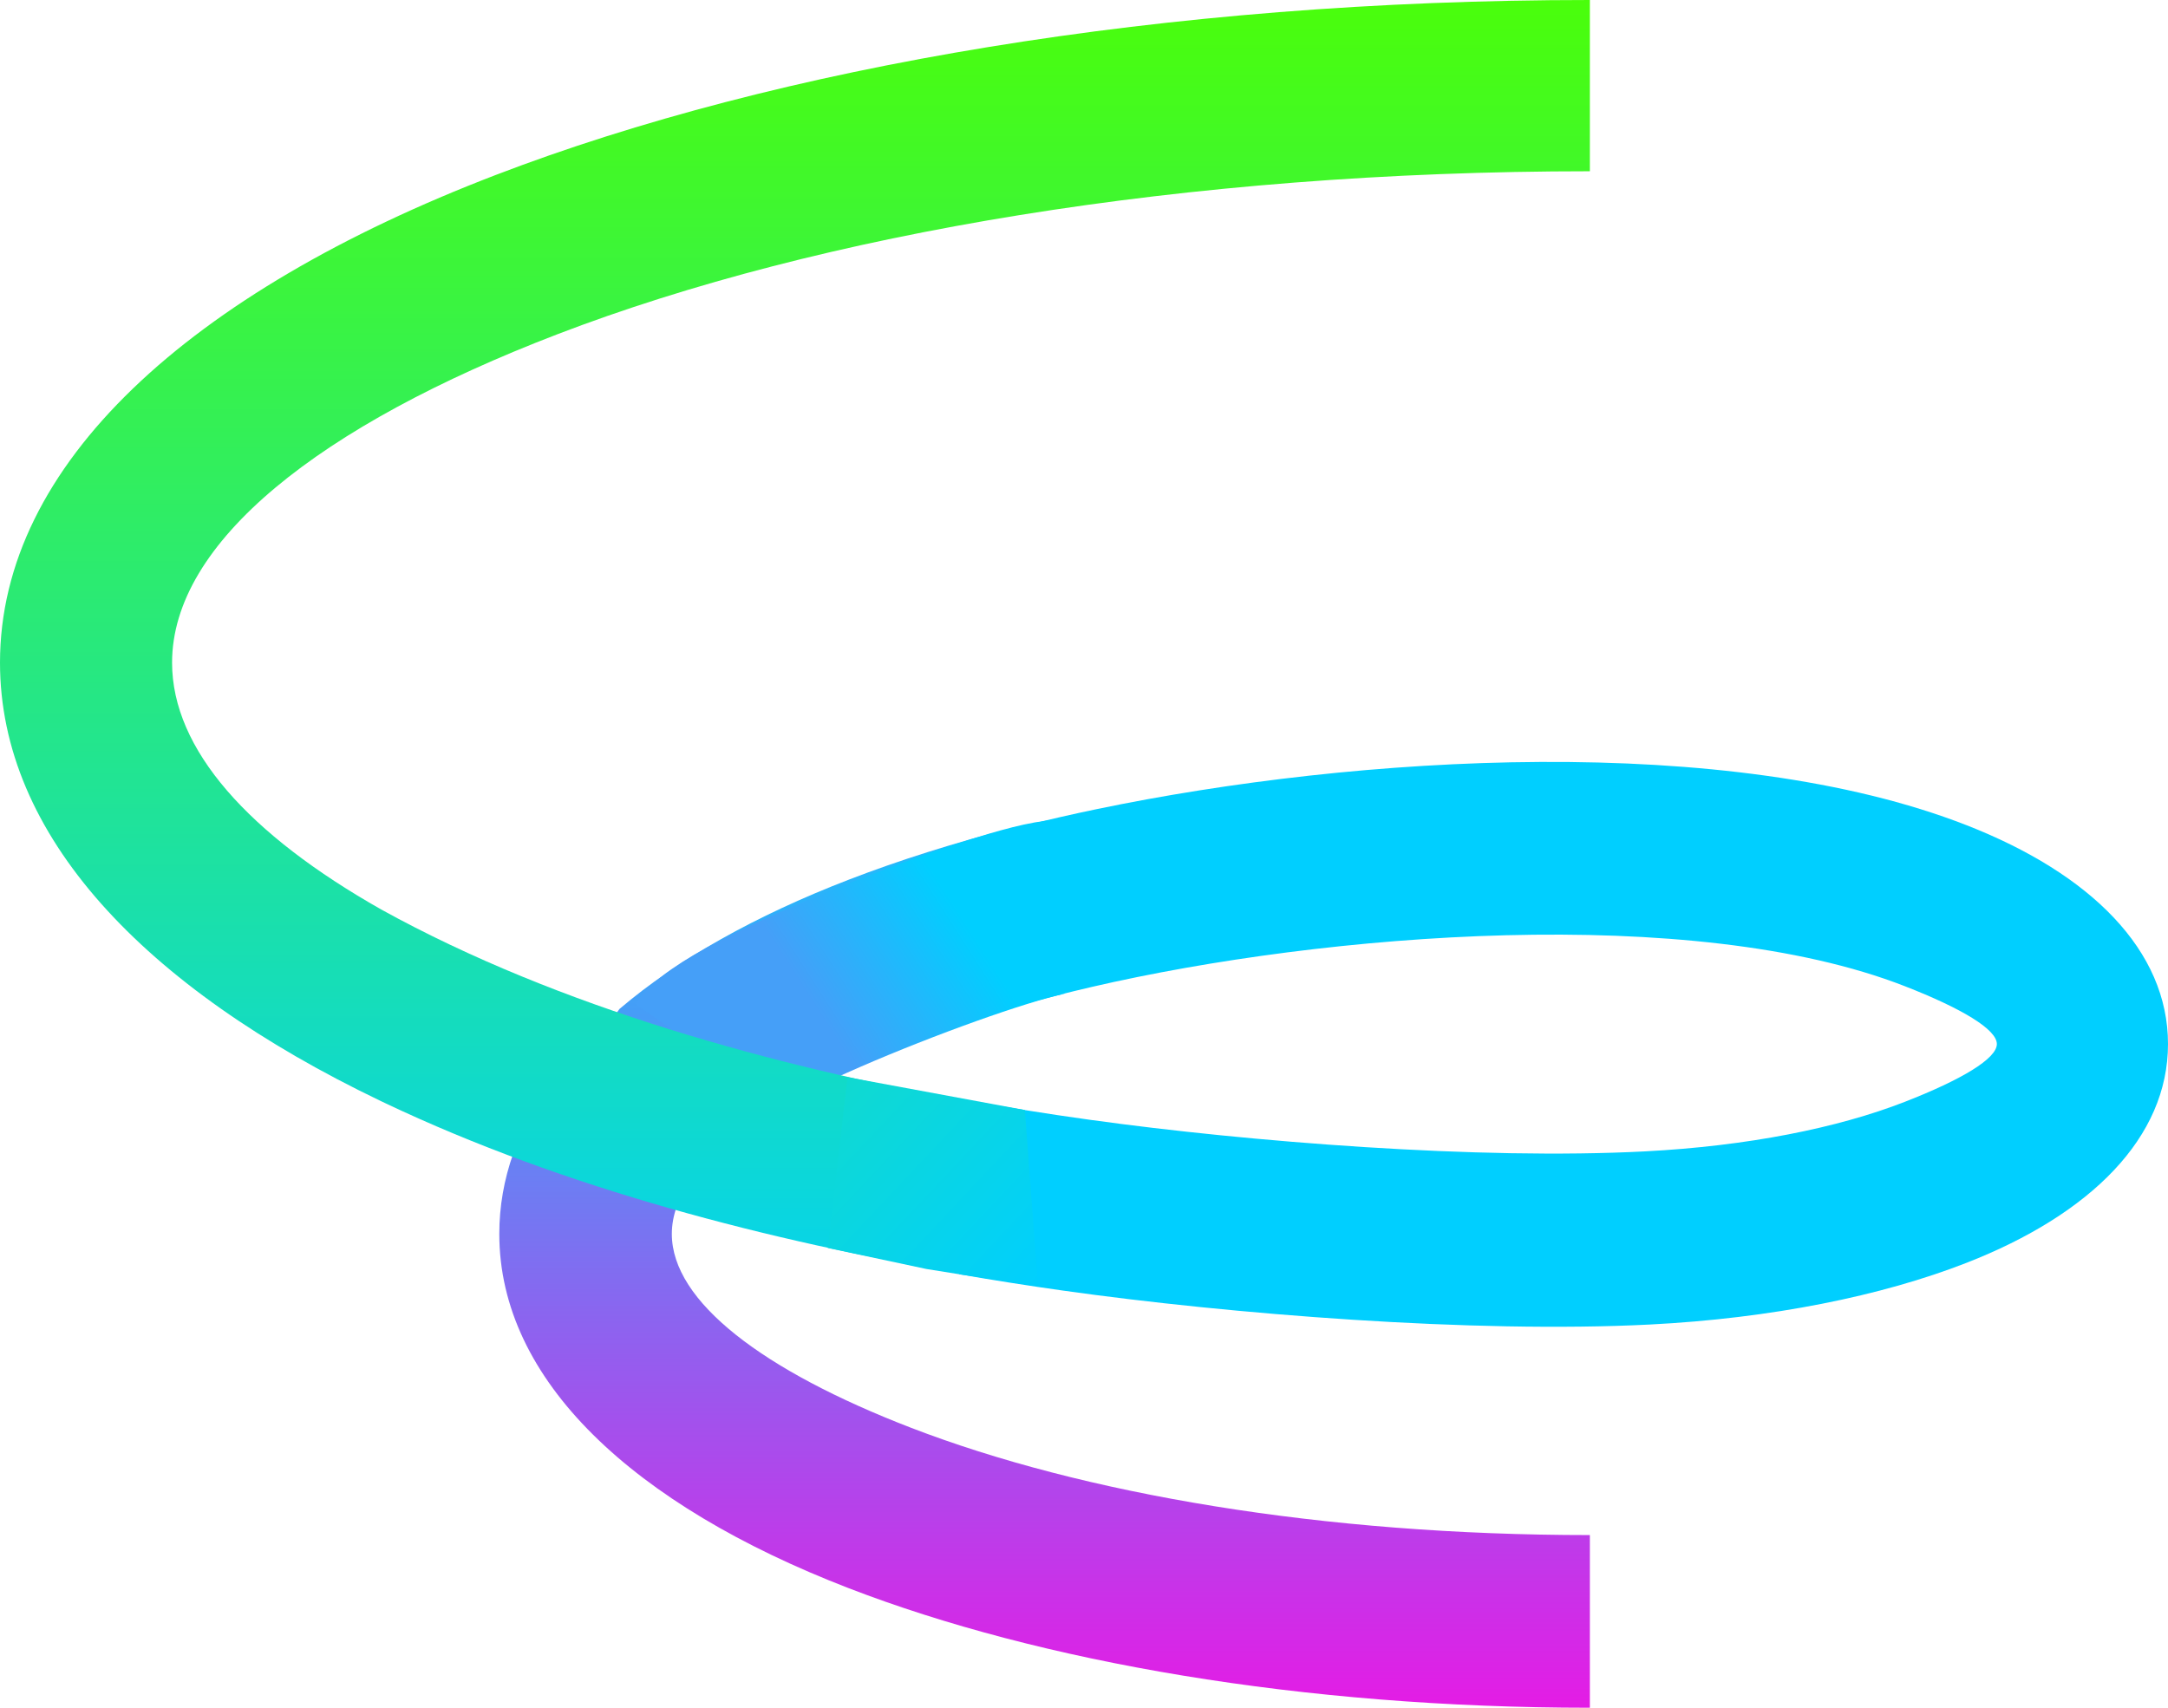
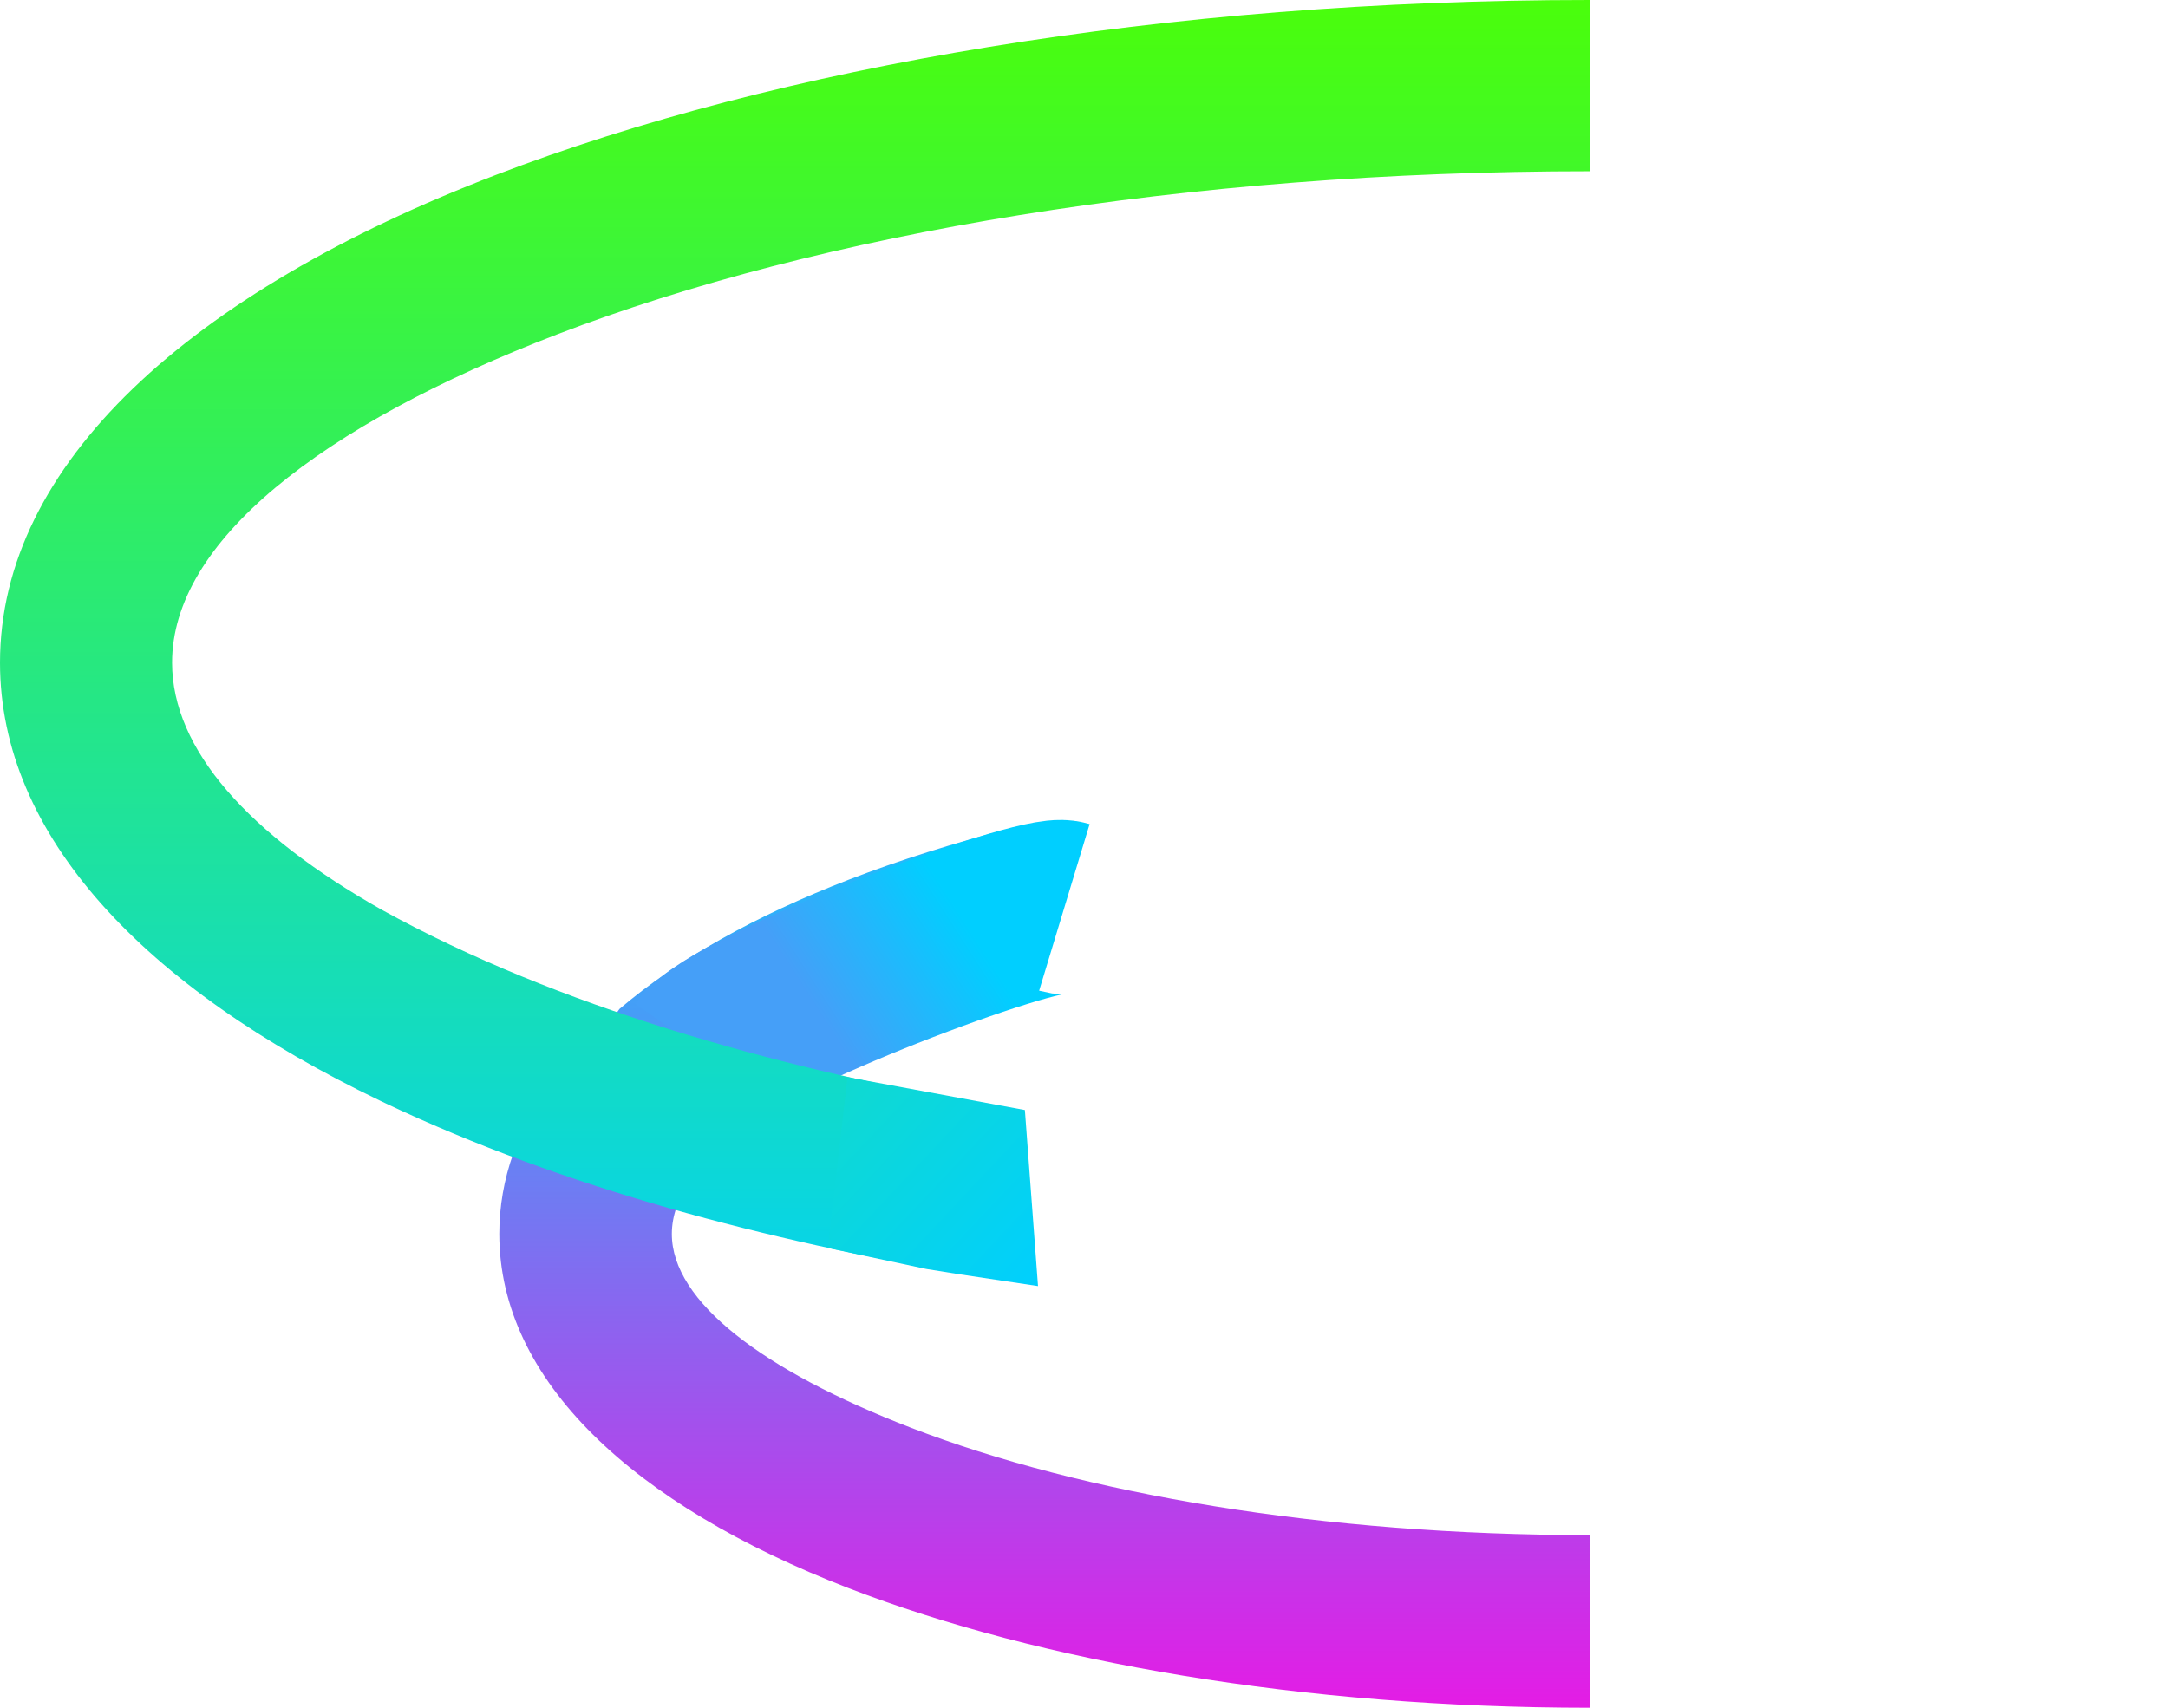
<svg xmlns="http://www.w3.org/2000/svg" width="165" height="130" viewBox="0 0 165 130" fill="none">
  <path d="M39.057 87.822C38.361 89.794 38 91.834 38 93.932C38 105.068 48.163 114.558 64.593 120.899C79.165 126.522 99.118 130 121 130V116.856C100.668 116.856 82.404 113.731 69.312 108.679C58.079 104.344 51.131 99.086 51.131 93.932C51.131 93.244 51.256 92.555 51.498 91.865L63.887 81.511C65.558 80.712 67.371 79.935 69.312 79.186C71.749 78.245 74.365 77.371 77.14 76.572V63C72.627 64.157 68.424 65.488 64.593 66.966C57.509 69.699 51.592 73.018 47.151 76.802L39.057 87.822Z" fill="url(#paint0_linear_131_59)" />
-   <path d="M83.114 75.124C79.521 75.956 76.138 76.905 73 77.959V64.2C76.301 63.231 79.794 62.36 83.451 61.598C103.354 57.453 131.563 55.749 149.655 62.813C159.136 66.514 165 72.36 165 79.474C165 86.588 159.136 92.435 149.655 96.136C143.21 98.652 134.814 100.358 125.557 100.829C112.132 101.512 93.671 100.043 80.918 98.247C78.233 97.869 75.592 97.453 73 97.001V83.644C76.243 84.24 79.576 84.776 82.988 85.249C95.046 86.921 112.536 88.308 125.206 87.647C132.982 87.241 139.851 85.874 144.975 83.874C149.3 82.186 151.975 80.585 151.975 79.474C151.975 78.363 149.3 76.763 144.975 75.075C128.808 68.764 100.839 71.021 83.114 75.124Z" fill="url(#paint1_linear_131_59)" />
  <path d="M53.776 80.219C55.978 77.086 78.932 68.445 81.007 69.074" stroke="url(#paint2_linear_131_59)" stroke-width="13.25" />
  <path d="M73.399 97C76.629 93.065 75.83 88.03 73.399 83.796C59.072 81.164 42.64 76.764 29.017 69.236C18.943 63.532 13.096 57.061 13.096 50.444C13.096 41.281 24.304 32.398 42.423 25.444C62.397 17.779 90.168 13.037 121 13.037V0C88.623 0 59.166 5.092 37.717 13.324C14.414 22.267 0 35.347 0 50.444C0 63.544 10.857 75.126 28.957 83.804V83.805C29.008 83.829 29.06 83.854 29.111 83.878L29.337 83.985C42.993 90.469 58.573 94.461 73.399 97Z" fill="url(#paint3_linear_131_59)" />
  <path d="M78 84.5L64.5 82L63 95L70.5 96.6L73 97L79 97.9L78 84.5Z" fill="url(#paint4_linear_131_59)" />
  <defs>
    <linearGradient id="paint0_linear_131_59" x1="79.5" y1="63" x2="79.5" y2="130" gradientUnits="userSpaceOnUse">
      <stop stop-color="#1CBFFC" />
      <stop offset="1" stop-color="#E41CE5" />
    </linearGradient>
    <linearGradient id="paint1_linear_131_59" x1="119" y1="58" x2="119" y2="101" gradientUnits="userSpaceOnUse">
      <stop stop-color="#00CFFF" />
      <stop offset="1" stop-color="#00CFFF" />
    </linearGradient>
    <linearGradient id="paint2_linear_131_59" x1="61.719" y1="76.158" x2="79.573" y2="64.711" gradientUnits="userSpaceOnUse">
      <stop stop-color="#459FF8" />
      <stop offset="0.62" stop-color="#00CFFF" />
      <stop offset="0.693" stop-color="#00CFFF" />
    </linearGradient>
    <linearGradient id="paint3_linear_131_59" x1="60.5" y1="0" x2="60.5" y2="97" gradientUnits="userSpaceOnUse">
      <stop stop-color="#4AFE0B" />
      <stop offset="1" stop-color="#07D4EA" />
    </linearGradient>
    <linearGradient id="paint4_linear_131_59" x1="63" y1="82.5" x2="79.5" y2="98" gradientUnits="userSpaceOnUse">
      <stop stop-color="#10DACF" />
      <stop offset="1" stop-color="#00CFFF" />
    </linearGradient>
  </defs>
</svg>